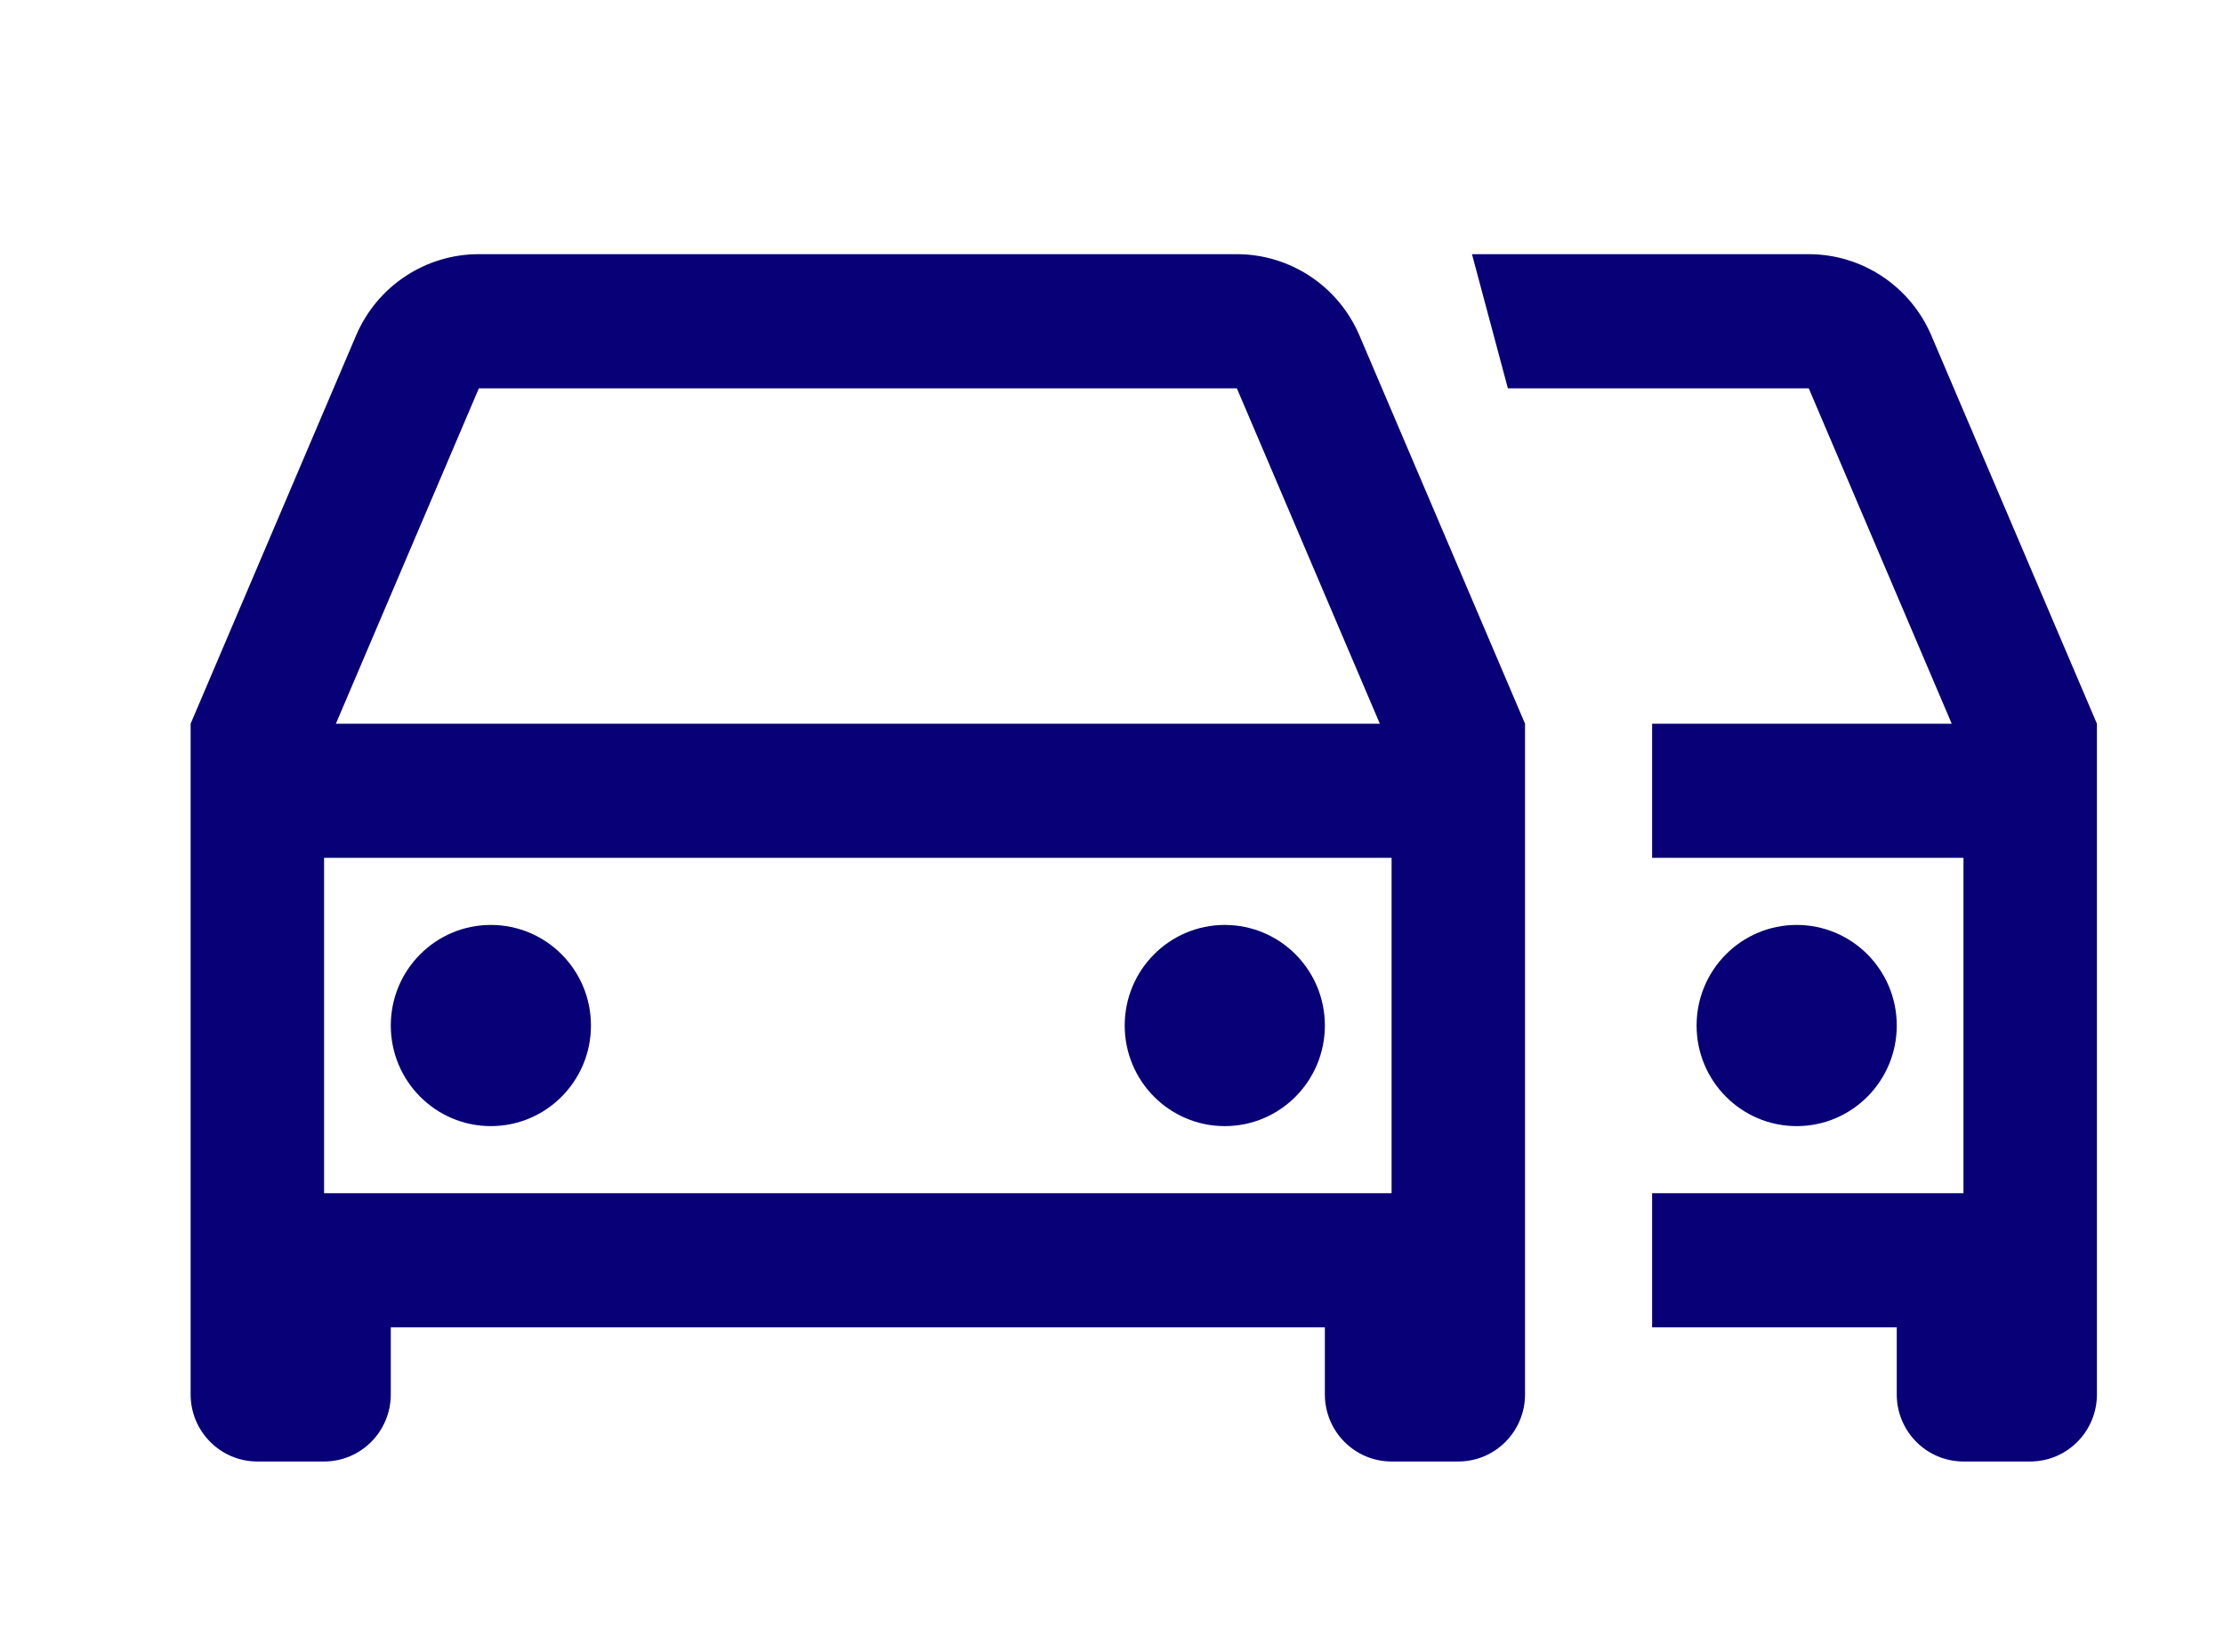
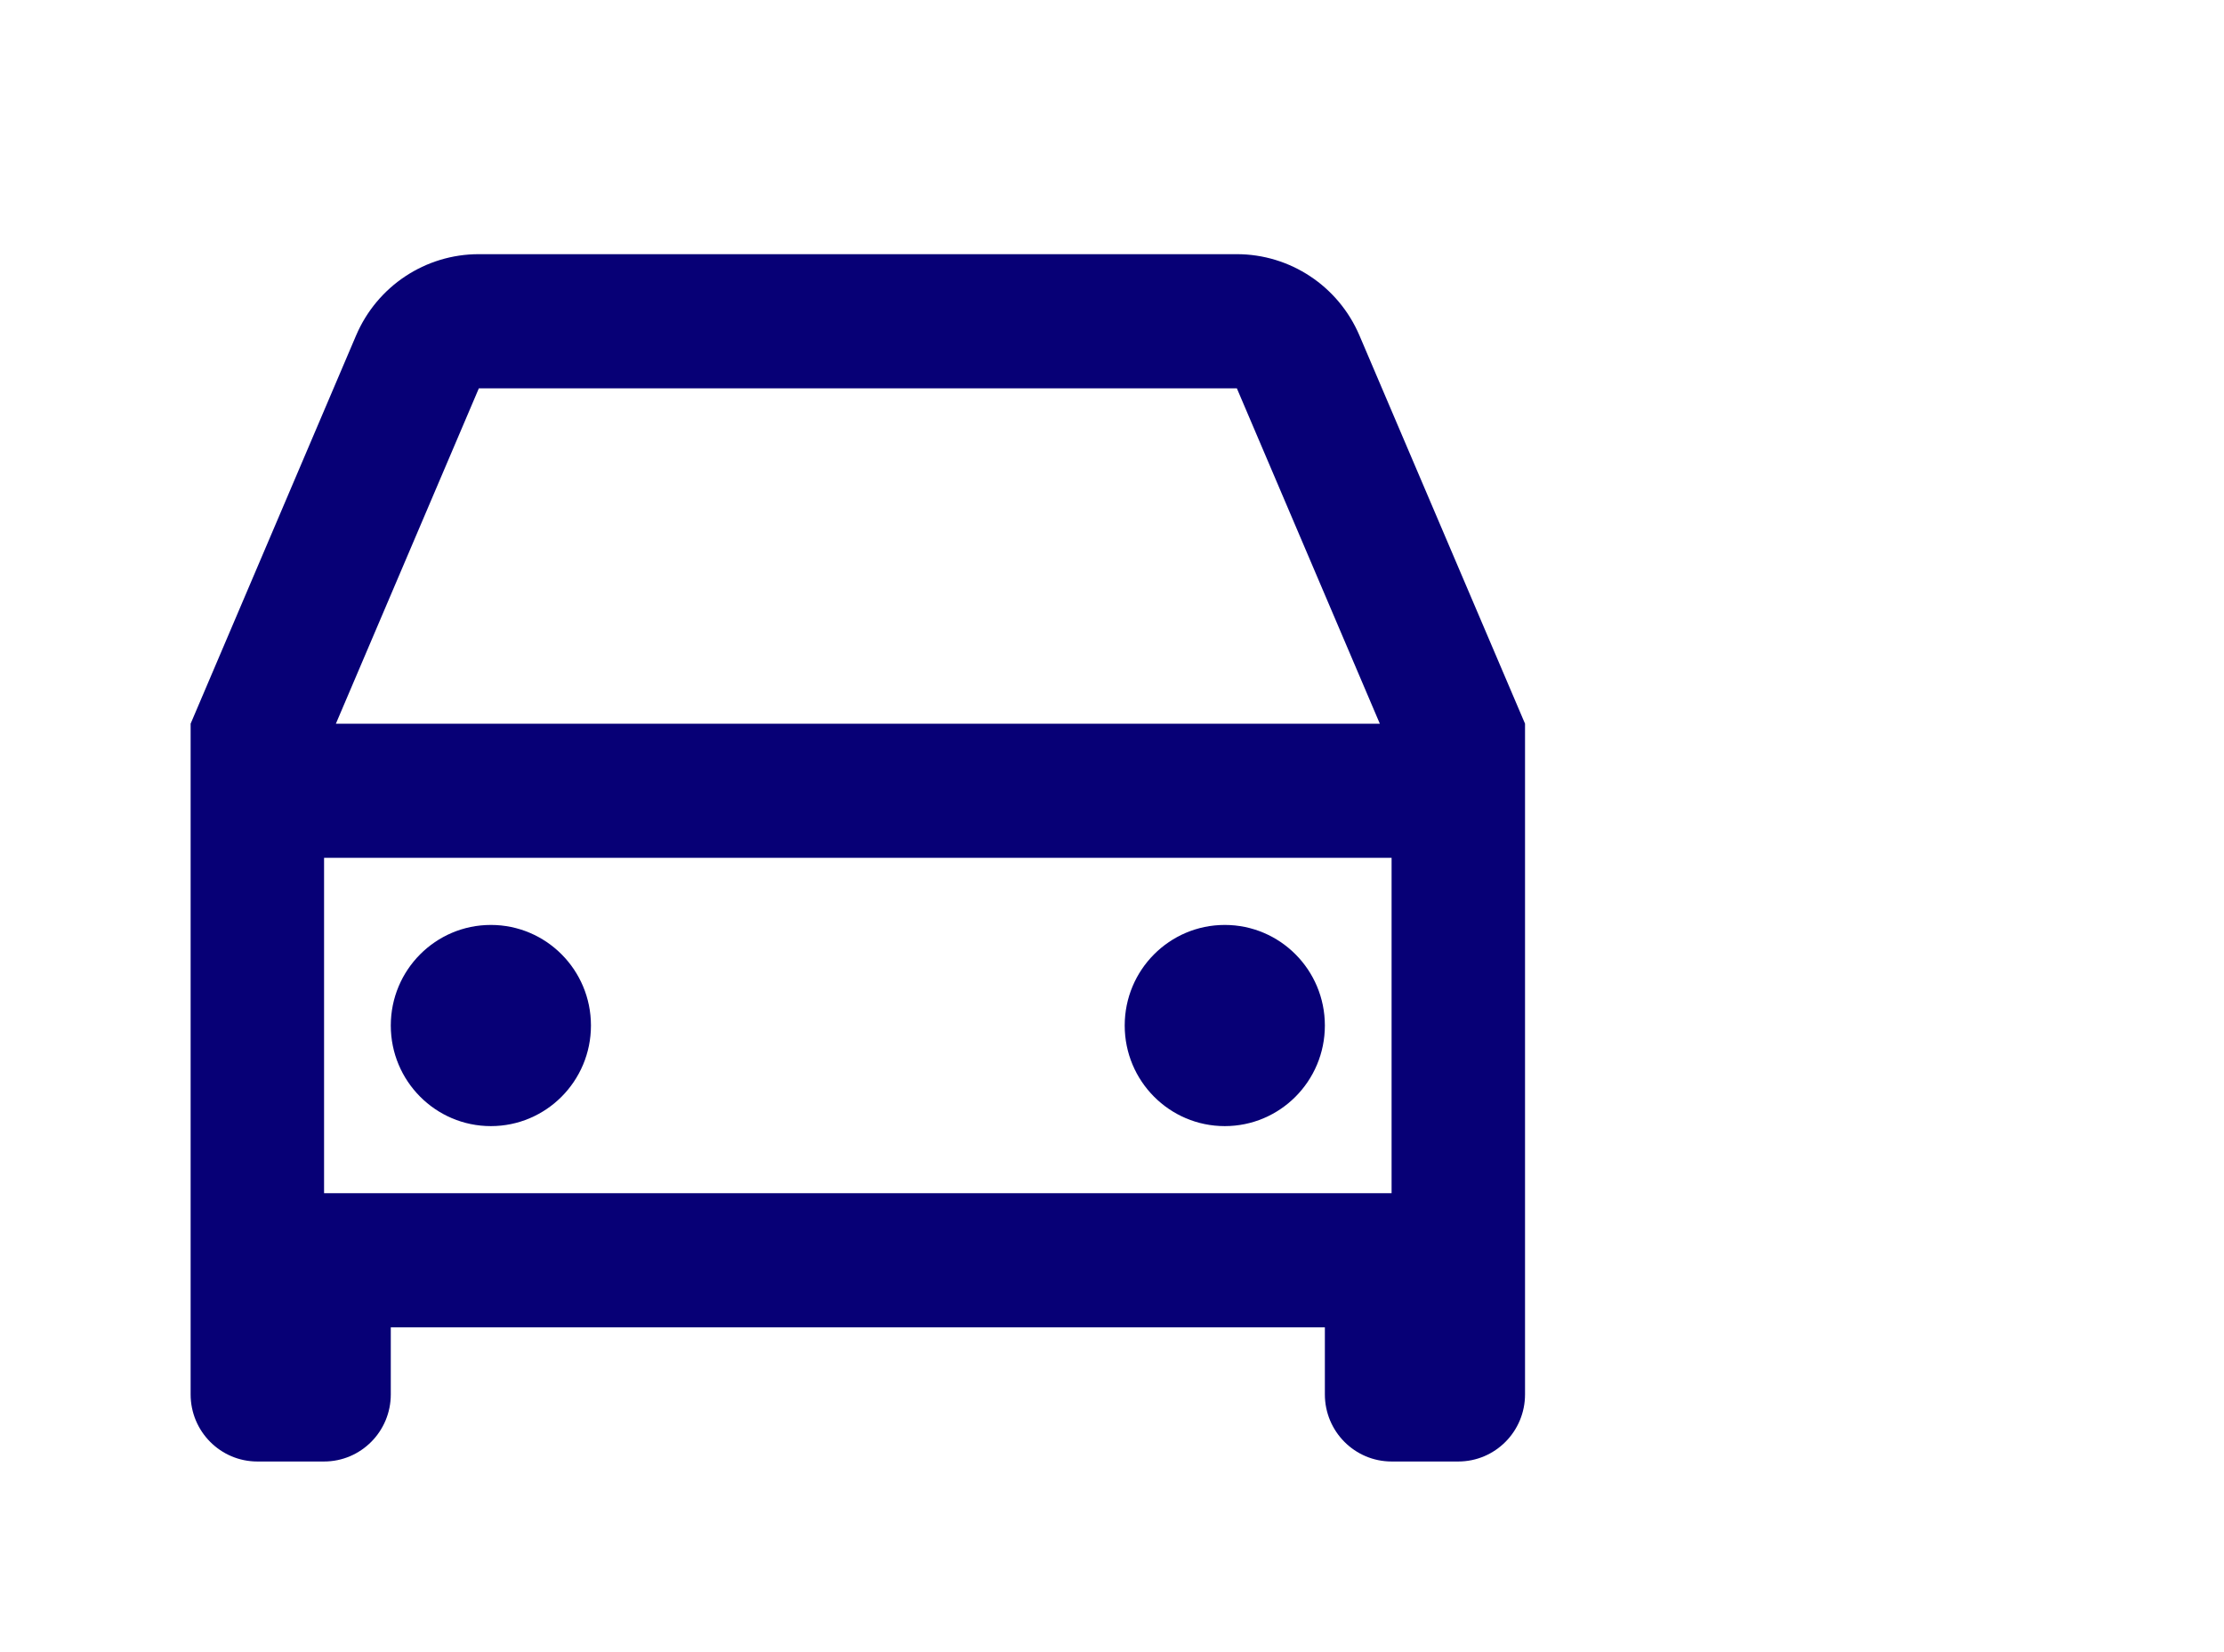
<svg xmlns="http://www.w3.org/2000/svg" width="35px" height="26px" viewBox="0 0 35 26" version="1.1">
  <title>Group 16</title>
  <g id="Page-1" stroke="none" stroke-width="1" fill="none" fill-rule="evenodd">
    <g id="Hp-1.1" transform="translate(-440, -2721)">
      <g id="Group-34" transform="translate(61, 2683)">
        <g id="Group-16" transform="translate(379, 38)">
          <g id="Group-Copy-19">
            <polygon id="Path" points="0 0 26 0 26 26 0 26" />
            <path d="M20.85,20.889 L6.15,20.889 L6.15,21.944 C6.15,22.527 5.68,23 5.1,23 L4.05,23 C3.47,23 3,22.527 3,21.944 L3,11.389 L5.604,5.279 C5.935,4.503 6.695,3.999 7.536,4 L19.464,4 C20.304,4 21.063,4.503 21.394,5.279 L24,11.389 L24,21.944 C24,22.527 23.53,23 22.95,23 L21.9,23 C21.32,23 20.85,22.527 20.85,21.944 L20.85,20.889 Z M21.9,13.5 L5.1,13.5 L5.1,18.778 L21.9,18.778 L21.9,13.5 Z M5.285,11.389 L21.715,11.389 L19.465,6.111 L7.536,6.111 L5.286,11.389 L5.285,11.389 Z M7.725,17.722 C6.855,17.722 6.15,17.013 6.15,16.139 C6.15,15.264 6.855,14.556 7.725,14.556 C8.595,14.556 9.3,15.264 9.3,16.139 C9.3,17.013 8.595,17.722 7.725,17.722 Z M19.275,17.722 C18.405,17.722 17.7,17.013 17.7,16.139 C17.7,15.264 18.405,14.556 19.275,14.556 C20.145,14.556 20.85,15.264 20.85,16.139 C20.85,17.013 20.145,17.722 19.275,17.722 Z" id="Shape" fill="#070076" fill-rule="nonzero" />
          </g>
          <g id="Group-Copy-22" transform="translate(9, 0)">
-             <polygon id="Path" points="0 0 26 0 26 26 0 26" />
-             <path d="M19.464,4 C20.304,4 21.063,4.503 21.394,5.279 L24,11.389 L24,21.944 C24,22.527 23.53,23 22.95,23 L21.9,23 C21.32,23 20.85,22.527 20.85,21.944 L20.85,20.889 L17,20.889 L17,18.778 L21.9,18.778 L21.9,13.5 L17,13.5 L17,11.389 L21.715,11.389 L19.465,6.111 L14.73,6.111 L14.165,4 L19.464,4 Z M19.275,14.556 C20.145,14.556 20.85,15.264 20.85,16.139 C20.85,17.013 20.145,17.722 19.275,17.722 C18.405,17.722 17.7,17.013 17.7,16.139 C17.7,15.264 18.405,14.556 19.275,14.556 Z" id="Combined-Shape" fill="#070076" fill-rule="nonzero" />
-           </g>
+             </g>
        </g>
      </g>
    </g>
  </g>
</svg>